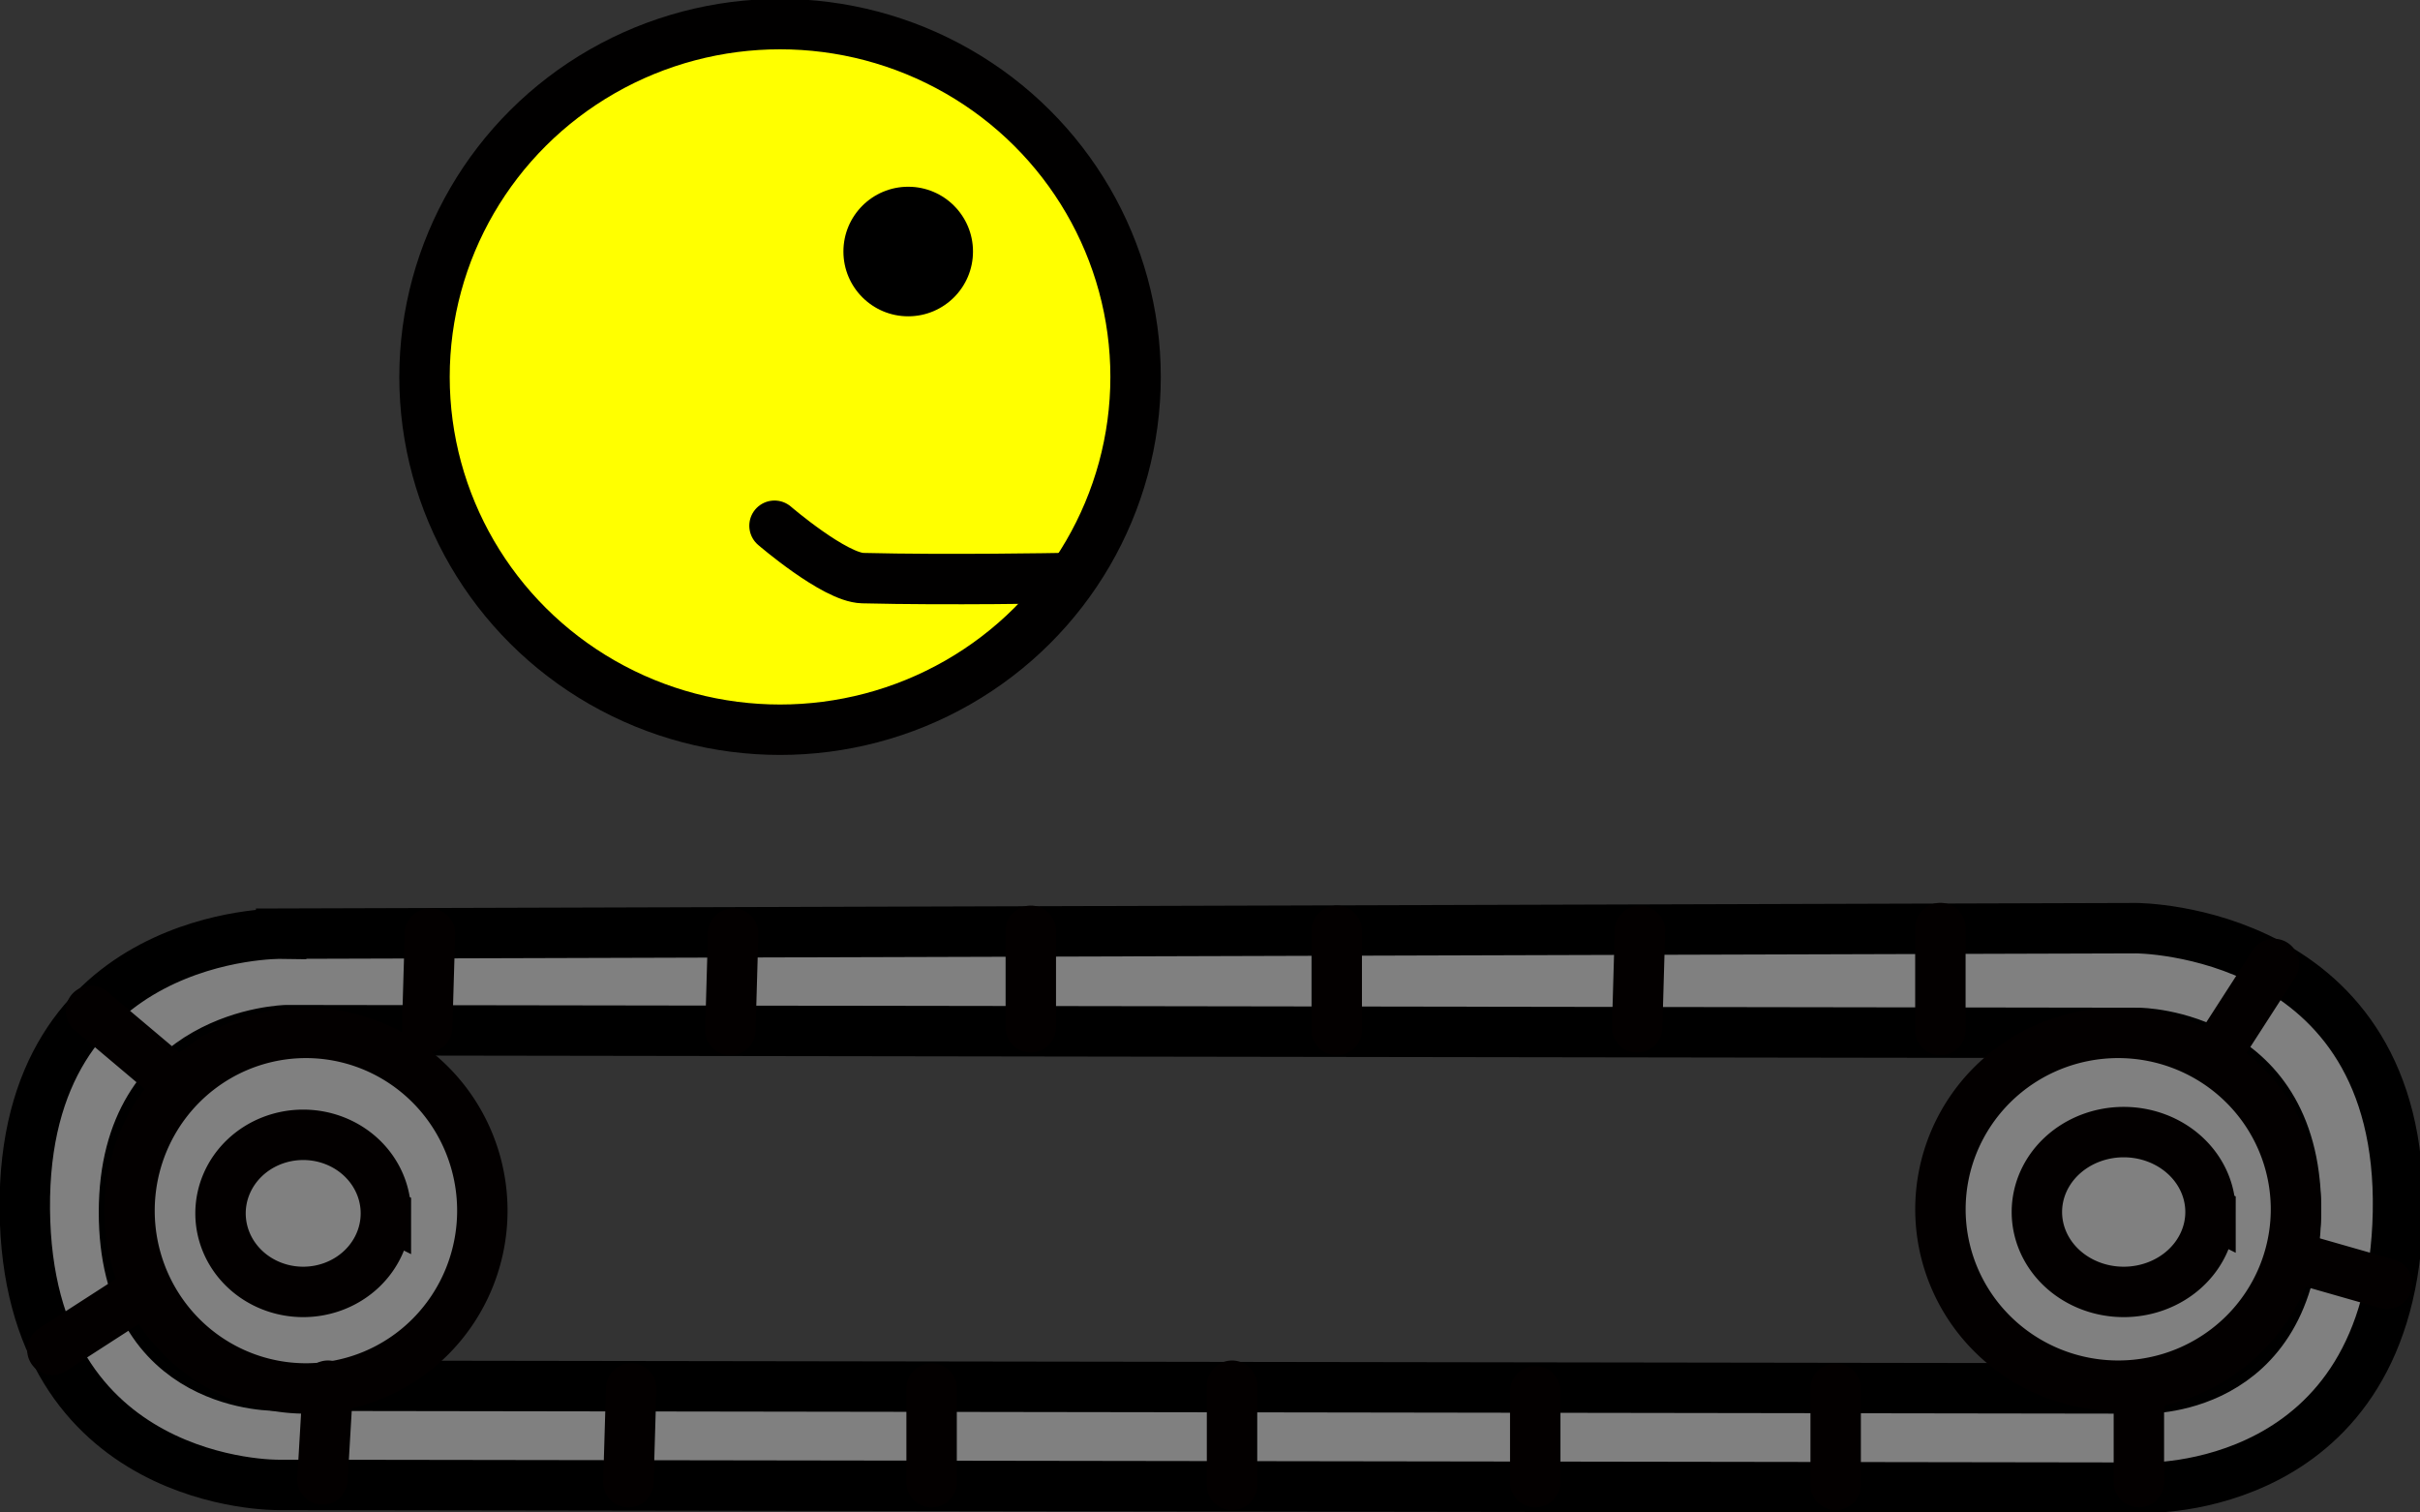
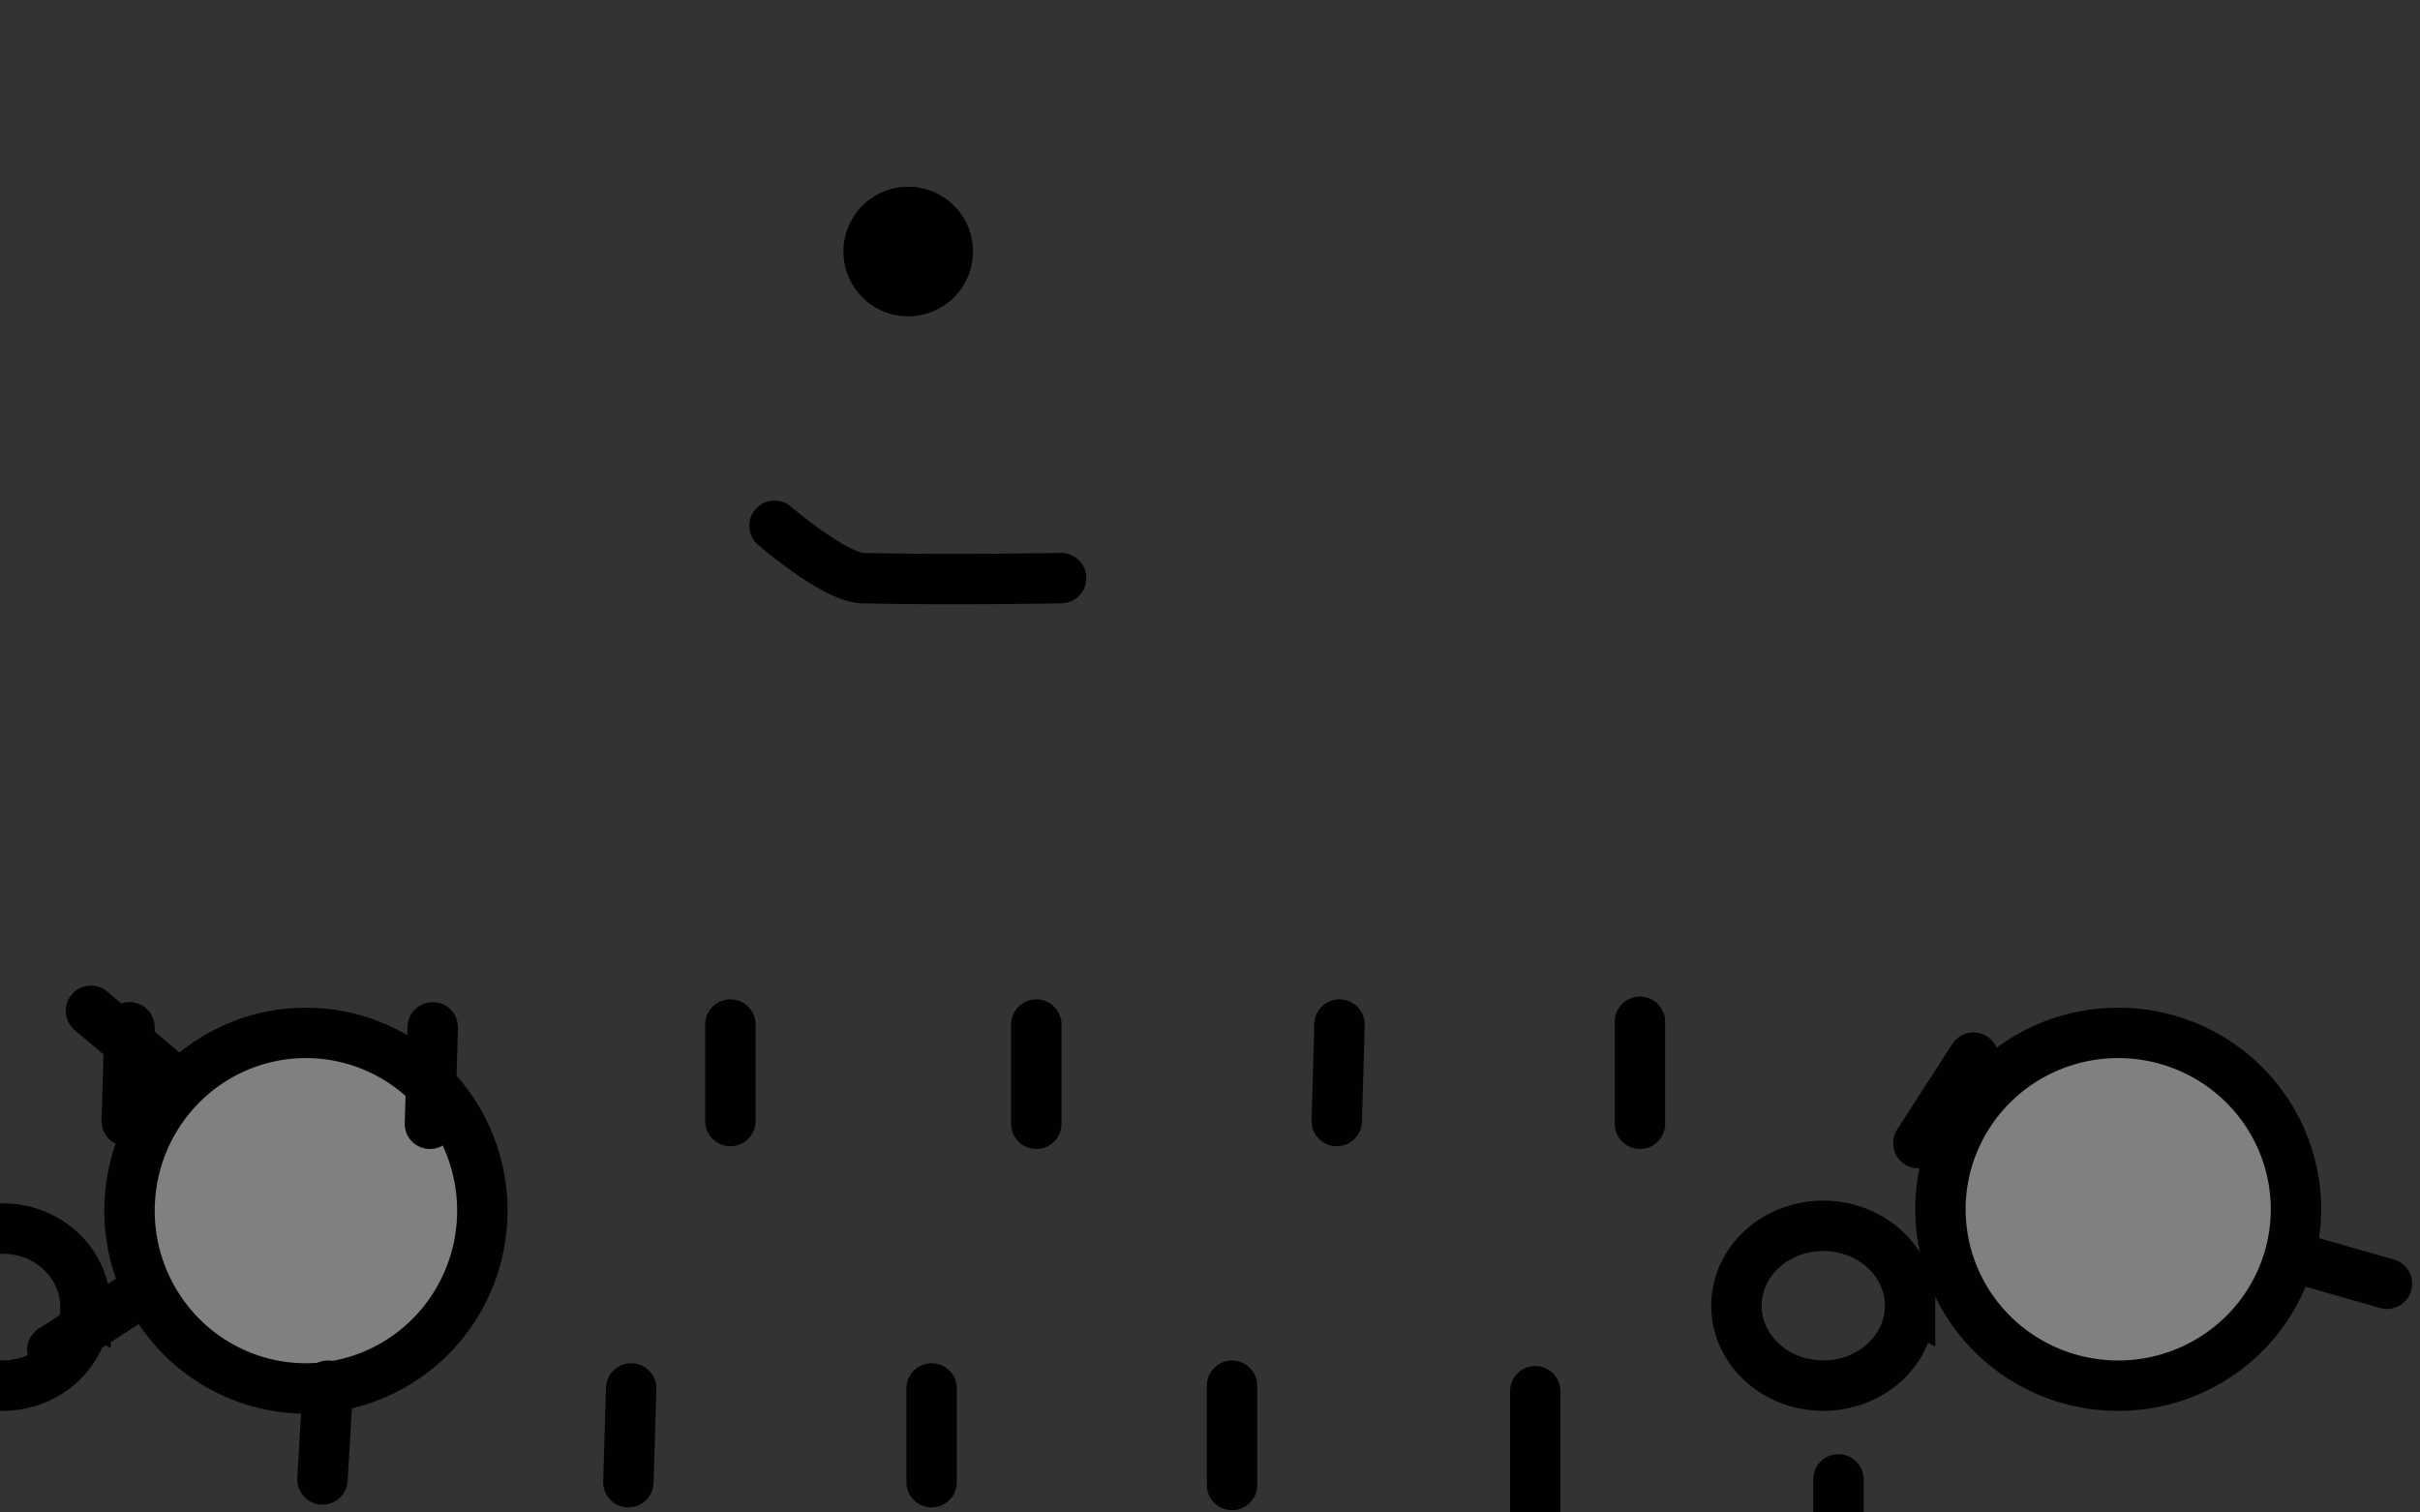
<svg xmlns="http://www.w3.org/2000/svg" xmlns:ns1="http://www.inkscape.org/namespaces/inkscape" xmlns:ns2="http://sodipodi.sourceforge.net/DTD/sodipodi-0.dtd" width="48" height="30" viewBox="0 0 48 30" version="1.1" id="svg8" ns1:version="0.92.4 (5da689c313, 2019-01-14)" ns2:docname="conveyer.svg">
  <rect x="0" y="0" width="48" height="30" fill="#333333" stroke="none" />
  <defs id="defs2" />
  <ns2:namedview id="base" pagecolor="#ffffff" bordercolor="#ff0000" borderopacity="1" ns1:pageopacity="0.0" ns1:pageshadow="2" ns1:zoom="18.291667" ns1:cx="24" ns1:cy="15" ns1:document-units="px" ns1:current-layer="svg8" showgrid="true" units="px" gridtolerance="20" borderlayer="true" ns1:window-width="1600" ns1:window-height="837" ns1:window-x="-8" ns1:window-y="-8" ns1:window-maximized="1" ns1:snap-global="false">
    <ns1:grid type="xygrid" id="grid815" />
  </ns2:namedview>
  <g ns1:label="Calque 1" ns1:groupmode="layer" id="layer1" />
-   <path id="path1630" style="opacity:1;vector-effect:none;fill:#808080;fill-opacity:1;stroke:#000000;stroke-width:1;stroke-linecap:round;stroke-linejoin:miter;stroke-miterlimit:4;stroke-dasharray:none;stroke-dashoffset:0;stroke-opacity:1;fill-rule:evenodd" d="M 5.576,18.519 42.369,18.41 c 0,0 5.301,-3.3e-5 5.194,5.631 -0.108,5.631 -5.03,5.467 -5.03,5.467 L 5.522,29.453 c 0,0 -4.982,0.077 -5.03,-5.467 -0.048,-5.544 5.084,-5.467 5.084,-5.467 z m -0.055,8.966 c 0,0 -3.064,0.099 -3.062,-3.444 0.002,-3.543 3.226,-3.608 3.226,-3.608 l 36.738,0.055 c 0,0 3.182,0.023 3.116,3.608 -0.066,3.585 -3.062,3.444 -3.062,3.444 z" />
  <path id="path1636" style="opacity:1;vector-effect:none;fill:#808080;fill-opacity:1;fill-rule:evenodd;stroke:#030000;stroke-width:1;stroke-linecap:round;stroke-linejoin:miter;stroke-miterlimit:4;stroke-dasharray:none;stroke-dashoffset:0;stroke-opacity:1" d="m 45.54,23.986 a 3.526,3.499 0 0 1 -3.526,3.499 3.526,3.499 0 0 1 -3.526,-3.499 3.526,3.499 0 0 1 3.526,-3.499 3.526,3.499 0 0 1 3.526,3.499 z M 9.567,24.014 A 3.499,3.526 0 0 1 6.068,27.54 3.499,3.526 0 0 1 2.569,24.014 3.499,3.526 0 0 1 6.068,20.487 3.499,3.526 0 0 1 9.567,24.014 Z" />
-   <ellipse style="opacity:1;vector-effect:none;fill:#ffff00;fill-opacity:1;fill-rule:evenodd;stroke:#010000;stroke-width:1;stroke-linecap:round;stroke-linejoin:miter;stroke-miterlimit:4;stroke-dasharray:none;stroke-dashoffset:0;stroke-opacity:1" id="path1640" cx="15.472" cy="7.476" rx="7.052" ry="6.998" />
  <circle style="opacity:1;vector-effect:none;fill:#000000;fill-opacity:1;fill-rule:evenodd;stroke:none;stroke-width:0.1;stroke-linecap:round;stroke-linejoin:miter;stroke-miterlimit:4;stroke-dasharray:none;stroke-dashoffset:0;stroke-opacity:1" id="path1642" cx="18.014" cy="4.989" r="1.285" />
  <path style="opacity:1;vector-effect:none;fill:none;fill-opacity:1;stroke:#010000;stroke-width:1;stroke-linecap:round;stroke-linejoin:miter;stroke-miterlimit:4;stroke-dasharray:none;stroke-dashoffset:0;stroke-opacity:1" d="m 15.362,10.428 c 0,0 1.192,1.025 1.749,1.039 1.705,0.042 3.936,0 3.936,0" id="path1644" ns1:connector-curvature="0" ns2:nodetypes="csc" />
-   <path id="path1682" style="opacity:1;vector-effect:none;fill:none;fill-opacity:1;stroke:#030000;stroke-width:1;stroke-linecap:round;stroke-linejoin:miter;stroke-miterlimit:4;stroke-dasharray:none;stroke-dashoffset:0;stroke-opacity:1" d="m 45.431,24.916 1.913,0.547 M 2.733,25.681 1.039,26.774 M 3.554,21.526 1.804,20.05 m 4.592,9.294 0.109,-1.859 m 6.014,0.055 -0.055,1.859 m 6.014,-1.859 v 1.859 m 5.959,-1.913 v 1.968 m 6.014,-1.859 v 1.804 m 5.959,-1.859 v 1.913 m 6.014,-1.968 v 1.913 m 1.585,-8.583 1.093,-1.695 m -36.629,1.257 0.055,-1.859 m 29.959,1.913 v -2.023 m -6.014,1.968 0.055,-1.913 m -6.014,1.968 v -1.968 m -6.068,1.913 v -1.913 m -5.959,1.968 0.055,-1.913 m 29.303,5.522 a 1.722,1.585 0 0 1 -1.722,1.585 1.722,1.585 0 0 1 -1.722,-1.585 1.722,1.585 0 0 1 1.722,-1.585 1.722,1.585 0 0 1 1.722,1.585 z m -36.191,0.027 a 1.64,1.558 0 0 1 -1.64,1.558 1.64,1.558 0 0 1 -1.64,-1.558 1.64,1.558 0 0 1 1.64,-1.558 1.64,1.558 0 0 1 1.64,1.558 z" />
+   <path id="path1682" style="opacity:1;vector-effect:none;fill:none;fill-opacity:1;stroke:#030000;stroke-width:1;stroke-linecap:round;stroke-linejoin:miter;stroke-miterlimit:4;stroke-dasharray:none;stroke-dashoffset:0;stroke-opacity:1" d="m 45.431,24.916 1.913,0.547 M 2.733,25.681 1.039,26.774 M 3.554,21.526 1.804,20.05 m 4.592,9.294 0.109,-1.859 m 6.014,0.055 -0.055,1.859 m 6.014,-1.859 v 1.859 m 5.959,-1.913 v 1.968 m 6.014,-1.859 v 1.804 v 1.913 m 6.014,-1.968 v 1.913 m 1.585,-8.583 1.093,-1.695 m -36.629,1.257 0.055,-1.859 m 29.959,1.913 v -2.023 m -6.014,1.968 0.055,-1.913 m -6.014,1.968 v -1.968 m -6.068,1.913 v -1.913 m -5.959,1.968 0.055,-1.913 m 29.303,5.522 a 1.722,1.585 0 0 1 -1.722,1.585 1.722,1.585 0 0 1 -1.722,-1.585 1.722,1.585 0 0 1 1.722,-1.585 1.722,1.585 0 0 1 1.722,1.585 z m -36.191,0.027 a 1.64,1.558 0 0 1 -1.64,1.558 1.64,1.558 0 0 1 -1.64,-1.558 1.64,1.558 0 0 1 1.64,-1.558 1.64,1.558 0 0 1 1.64,1.558 z" />
</svg>